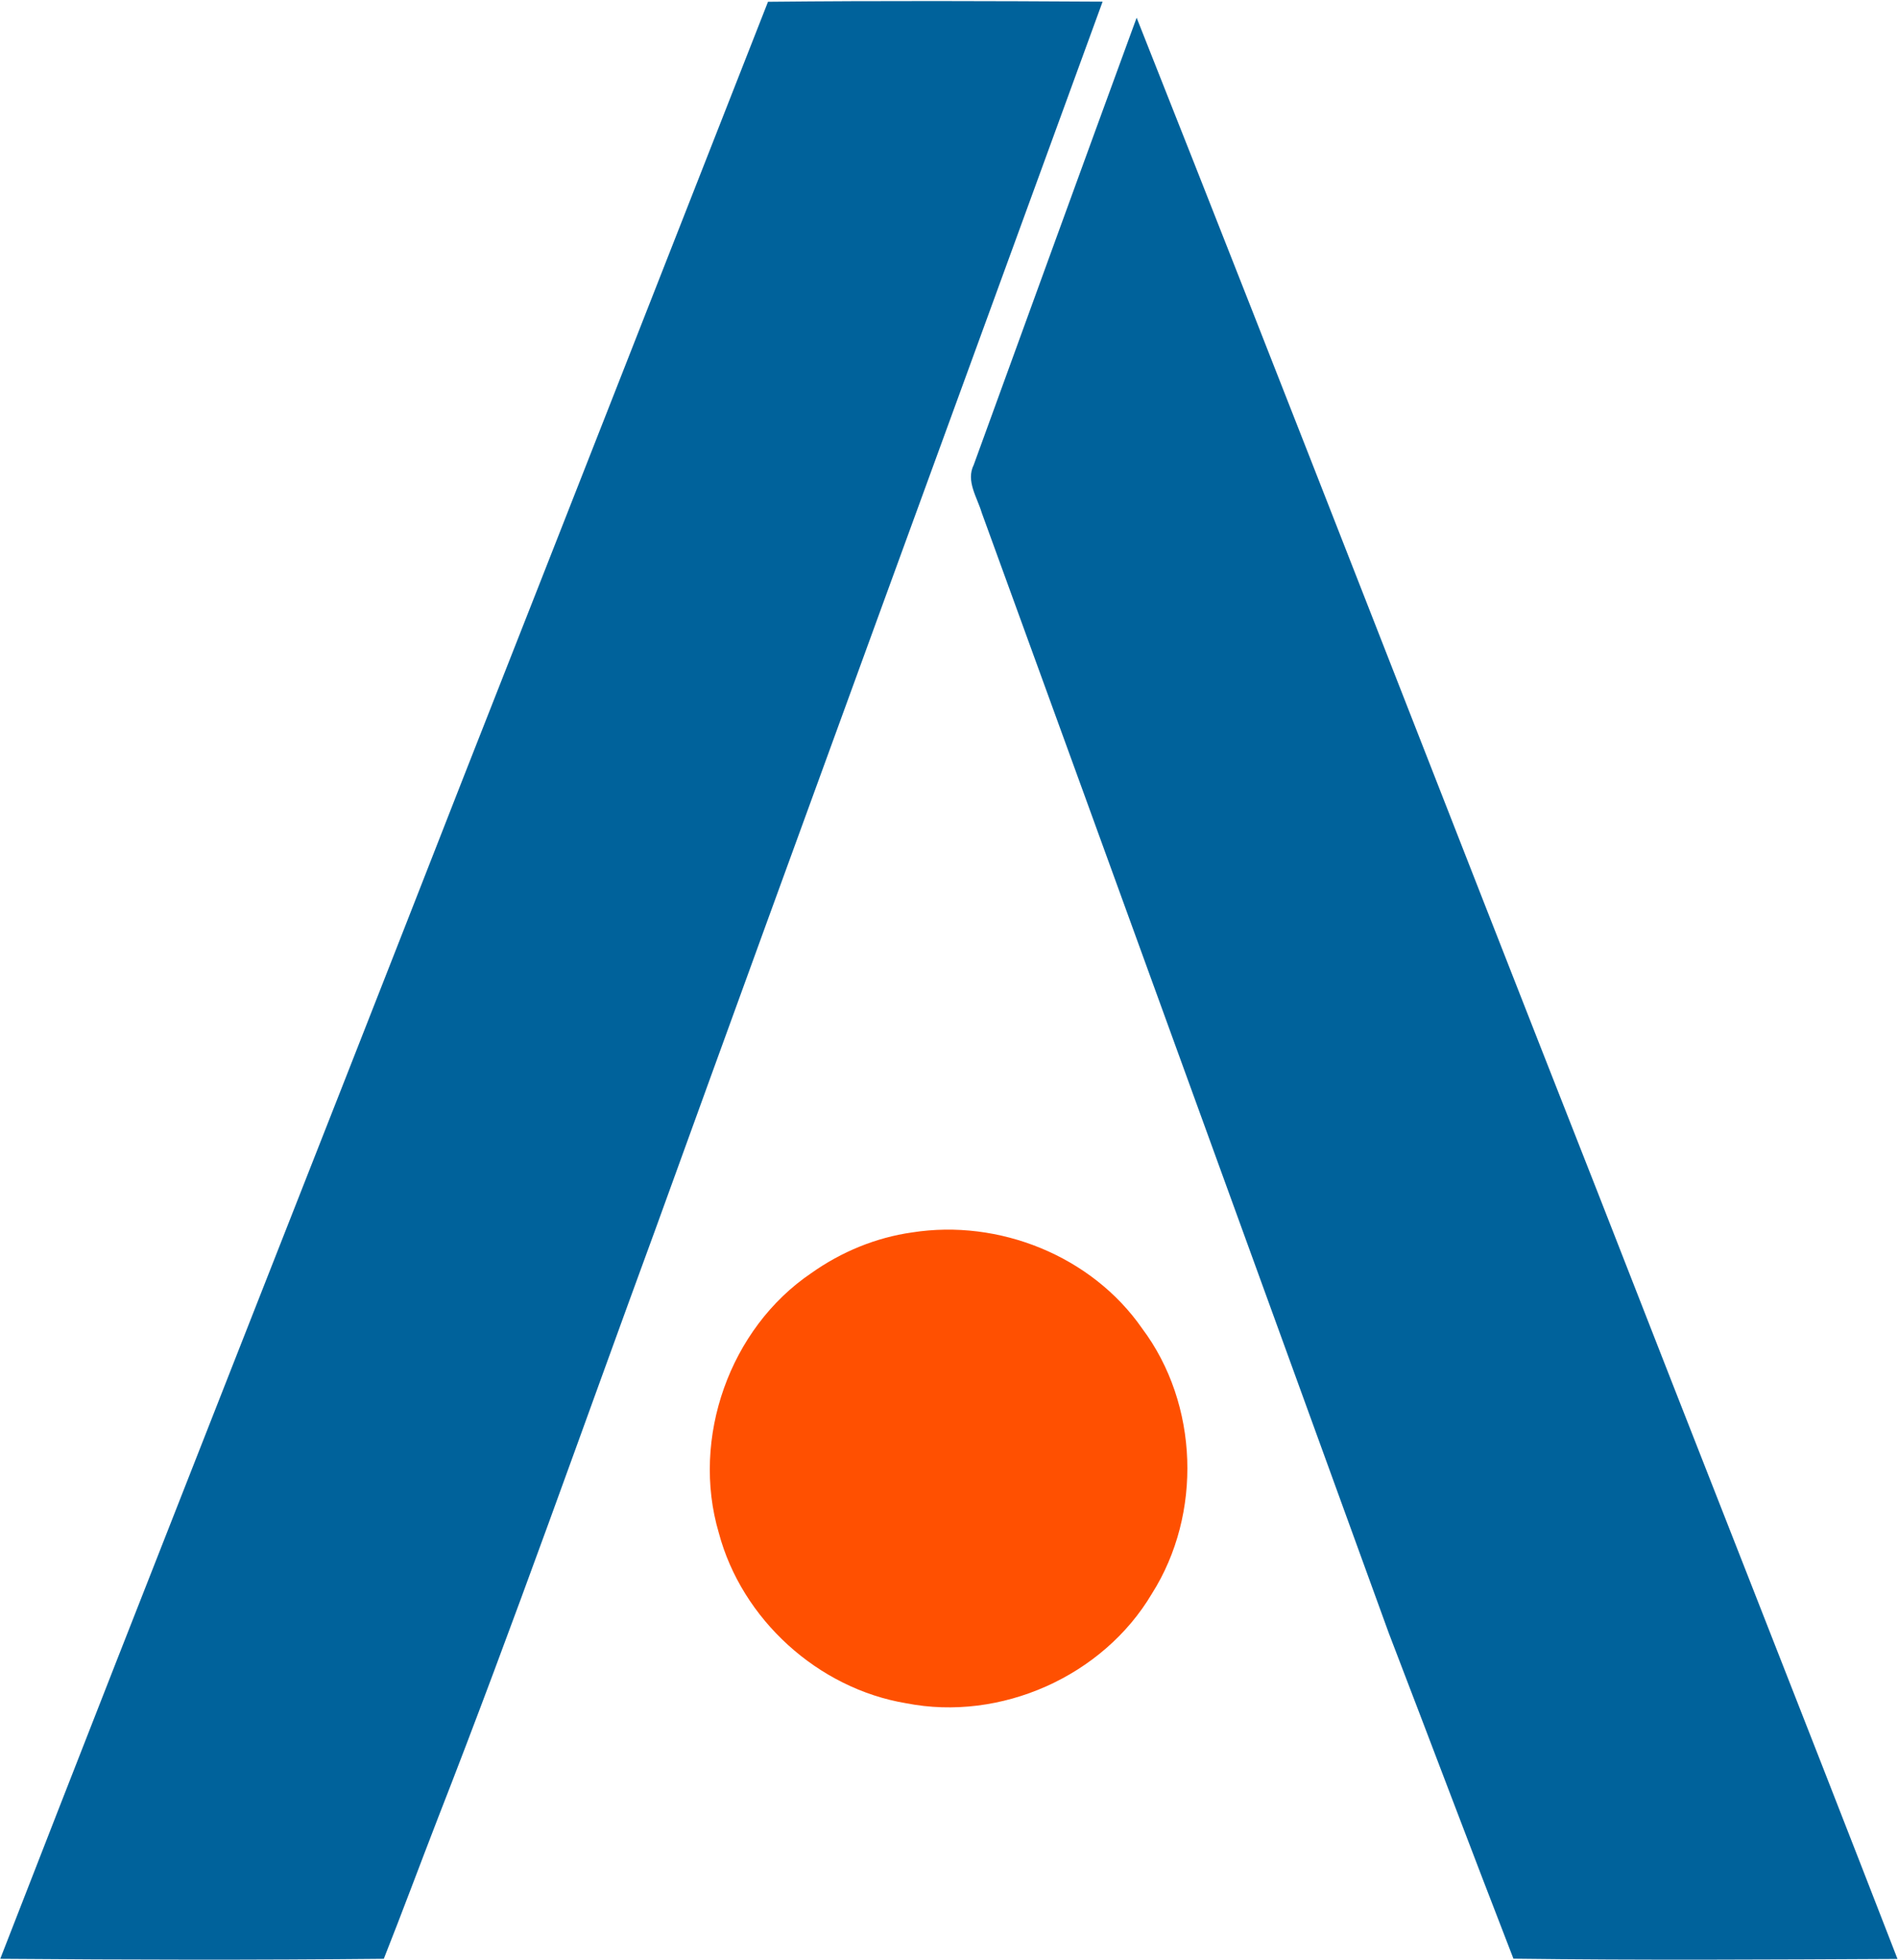
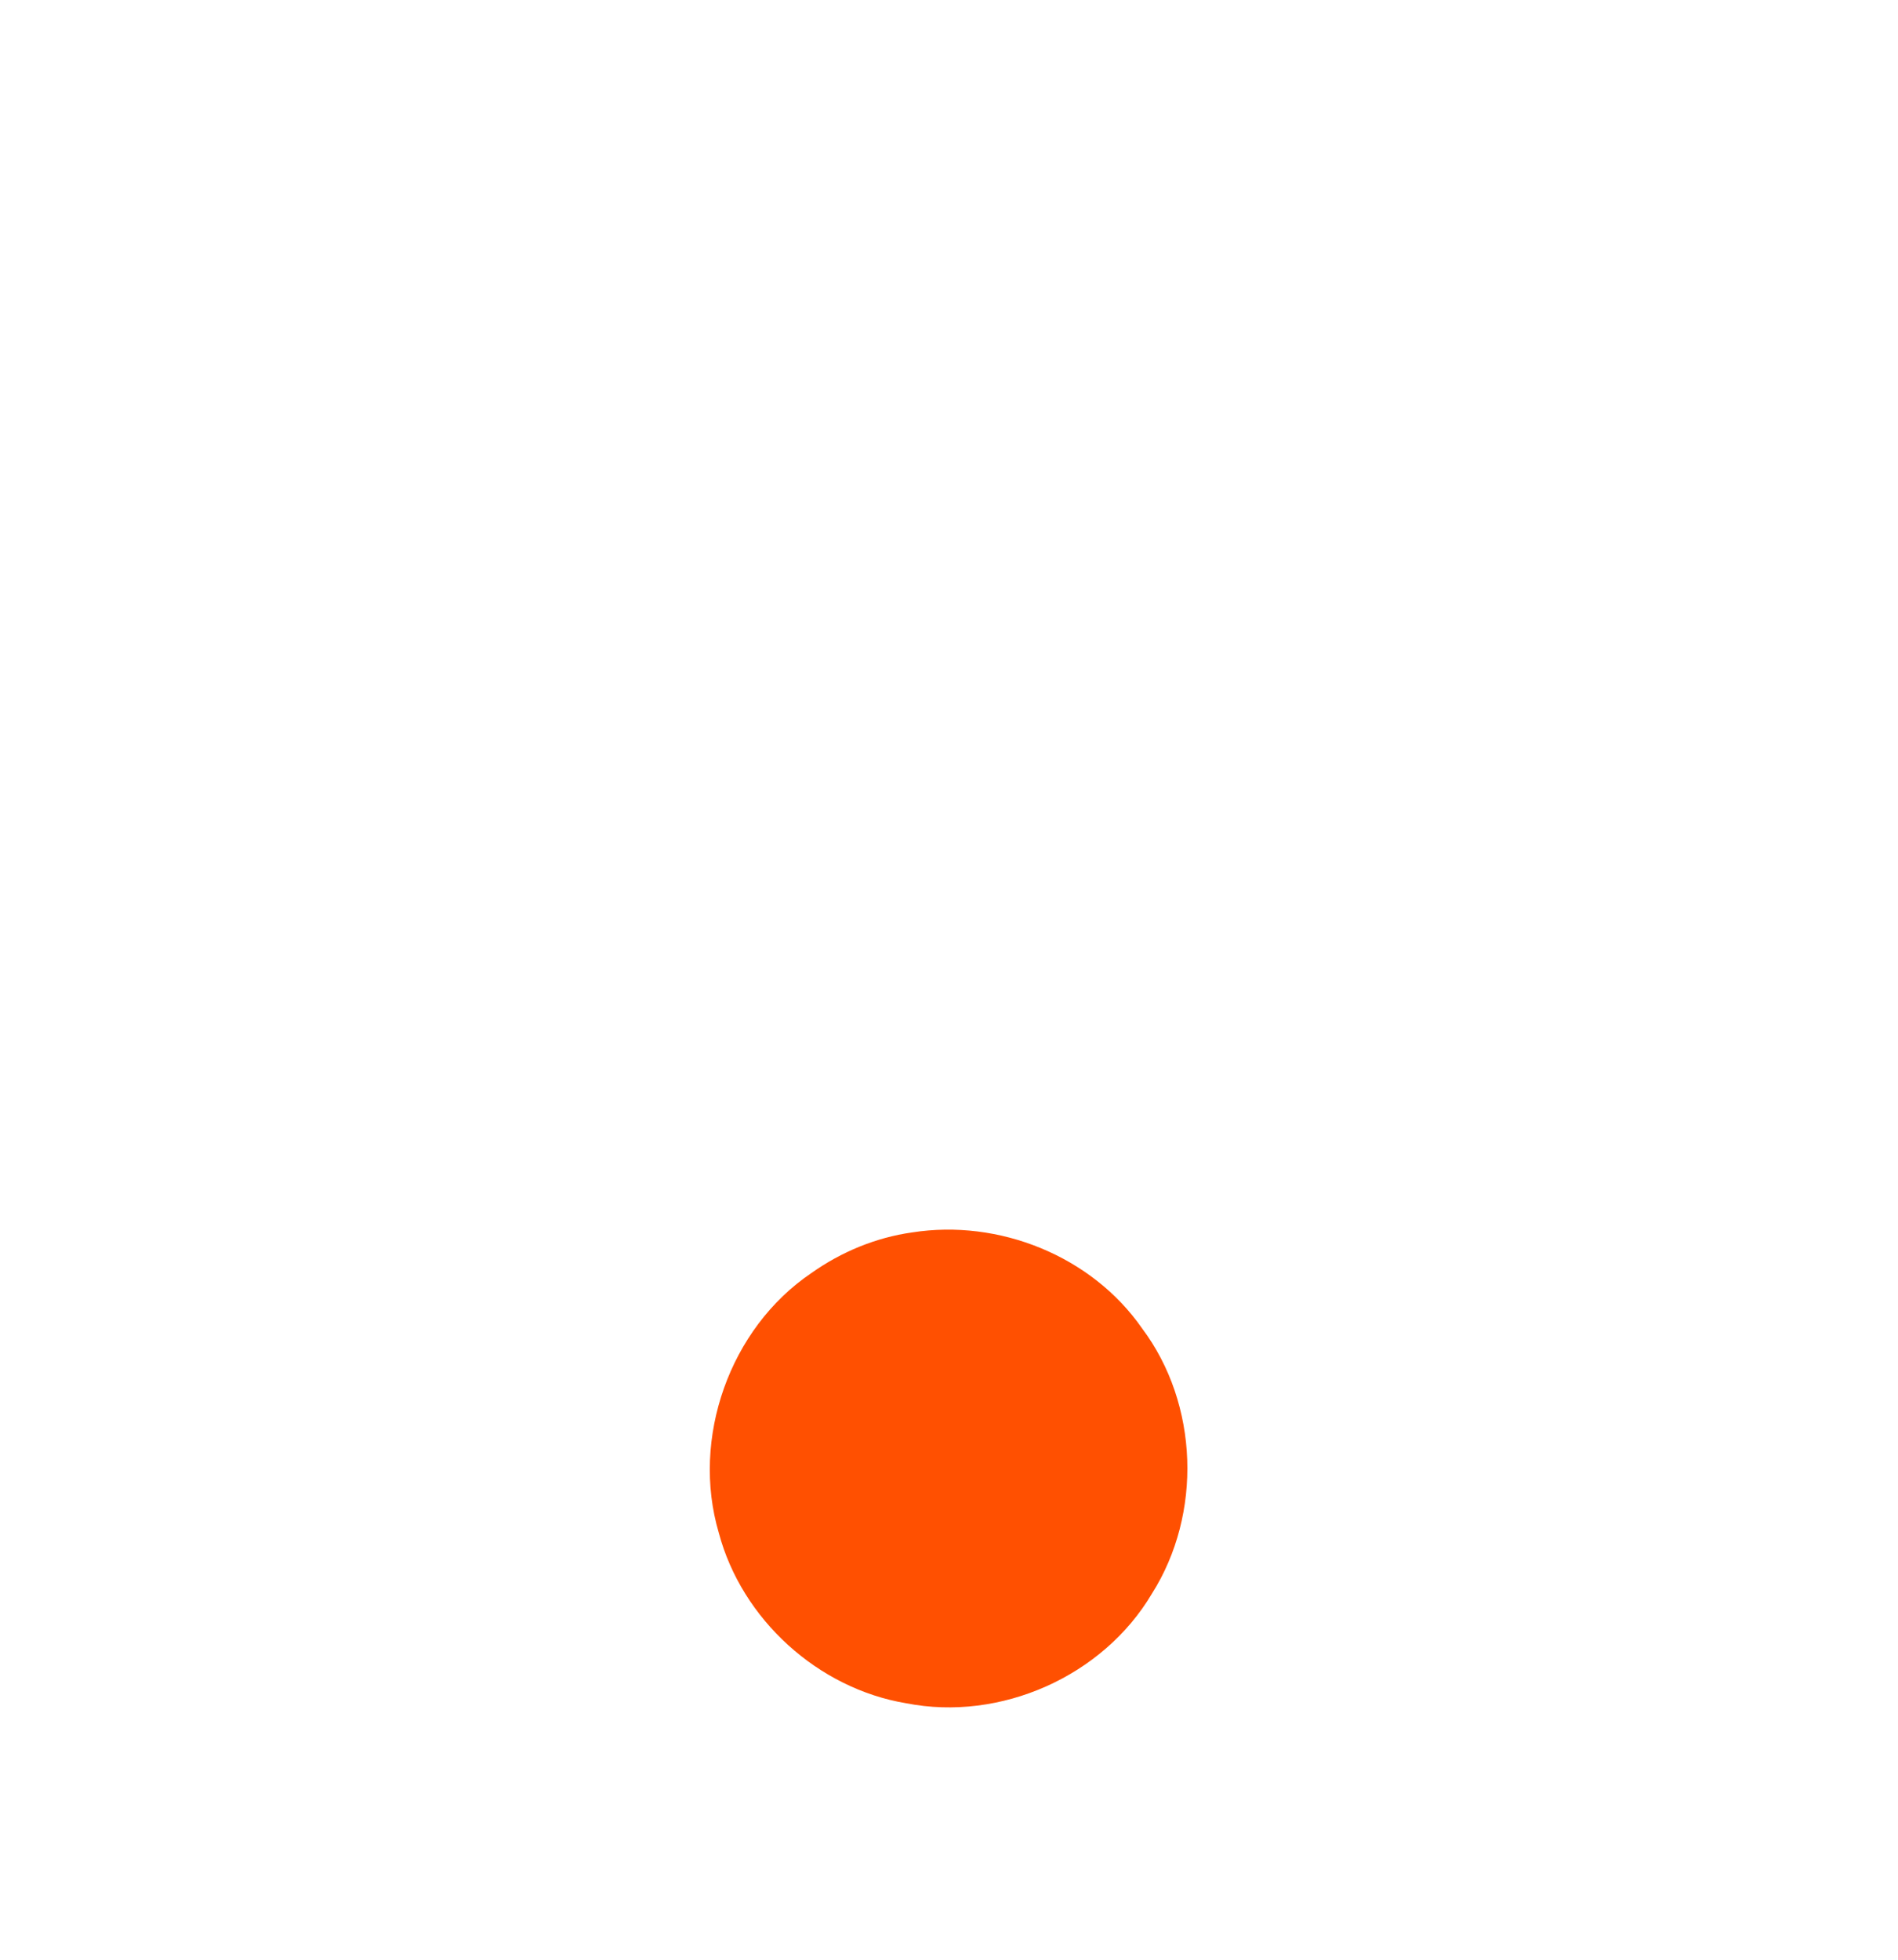
<svg xmlns="http://www.w3.org/2000/svg" version="1.2" viewBox="0 0 1489 1537" width="1489" height="1537">
  <title>ESSA_Pharma_Inc_ESSA_PHARMA_Announces_Overnight_Marketed_Equity-svg</title>
  <style>
		.s0 { fill: #00629b } 
		.s1 { fill: #ff5001 } 
	</style>
  <g id="#00629bff">
-     <path id="Layer" class="s0" d="m602.5 1.4c87.5-0.9 175-0.6 262.5-0.1-117 320.9-234.5 641.6-350.8 962.8-56.6 154.1-110.9 309.1-170.7 462-14.2 36.7-27.9 73.6-42.4 110.2-100.3 1-200.6 0.8-300.9 0 120.3-309.3 242.7-617.9 363.5-927 79.8-202.6 159.2-405.2 238.8-607.9z" />
-     <path id="Layer" class="s0" d="m891.7 13.9c121.8 307 241.1 615 362.1 922.3 78 200.1 157.1 399.9 234.8 600.2-100.4 0.5-200.9 1.1-301.3-0.2-33-85-65.1-170.3-97.8-255.4-106.5-292.9-212.7-585.8-319.3-878.6-3.6-12.2-12.6-24.9-6.3-37.6 42.6-117 85-233.9 127.8-350.7z" />
-   </g>
+     </g>
  <g id="#ff5001ff">
    <path id="Layer" class="s1" d="m715.6 966.6c68-10.7 140.9 18.4 180.4 75.3 44.5 59.3 47.3 145.5 7.7 208-38.4 64.9-118.8 100.5-192.7 86-69.3-11.5-129.1-65.9-147.1-133.7-21.9-74.1 8.5-160.4 72.6-203.7 23.4-16.6 50.6-27.9 79.1-31.9z" />
  </g>
</svg>